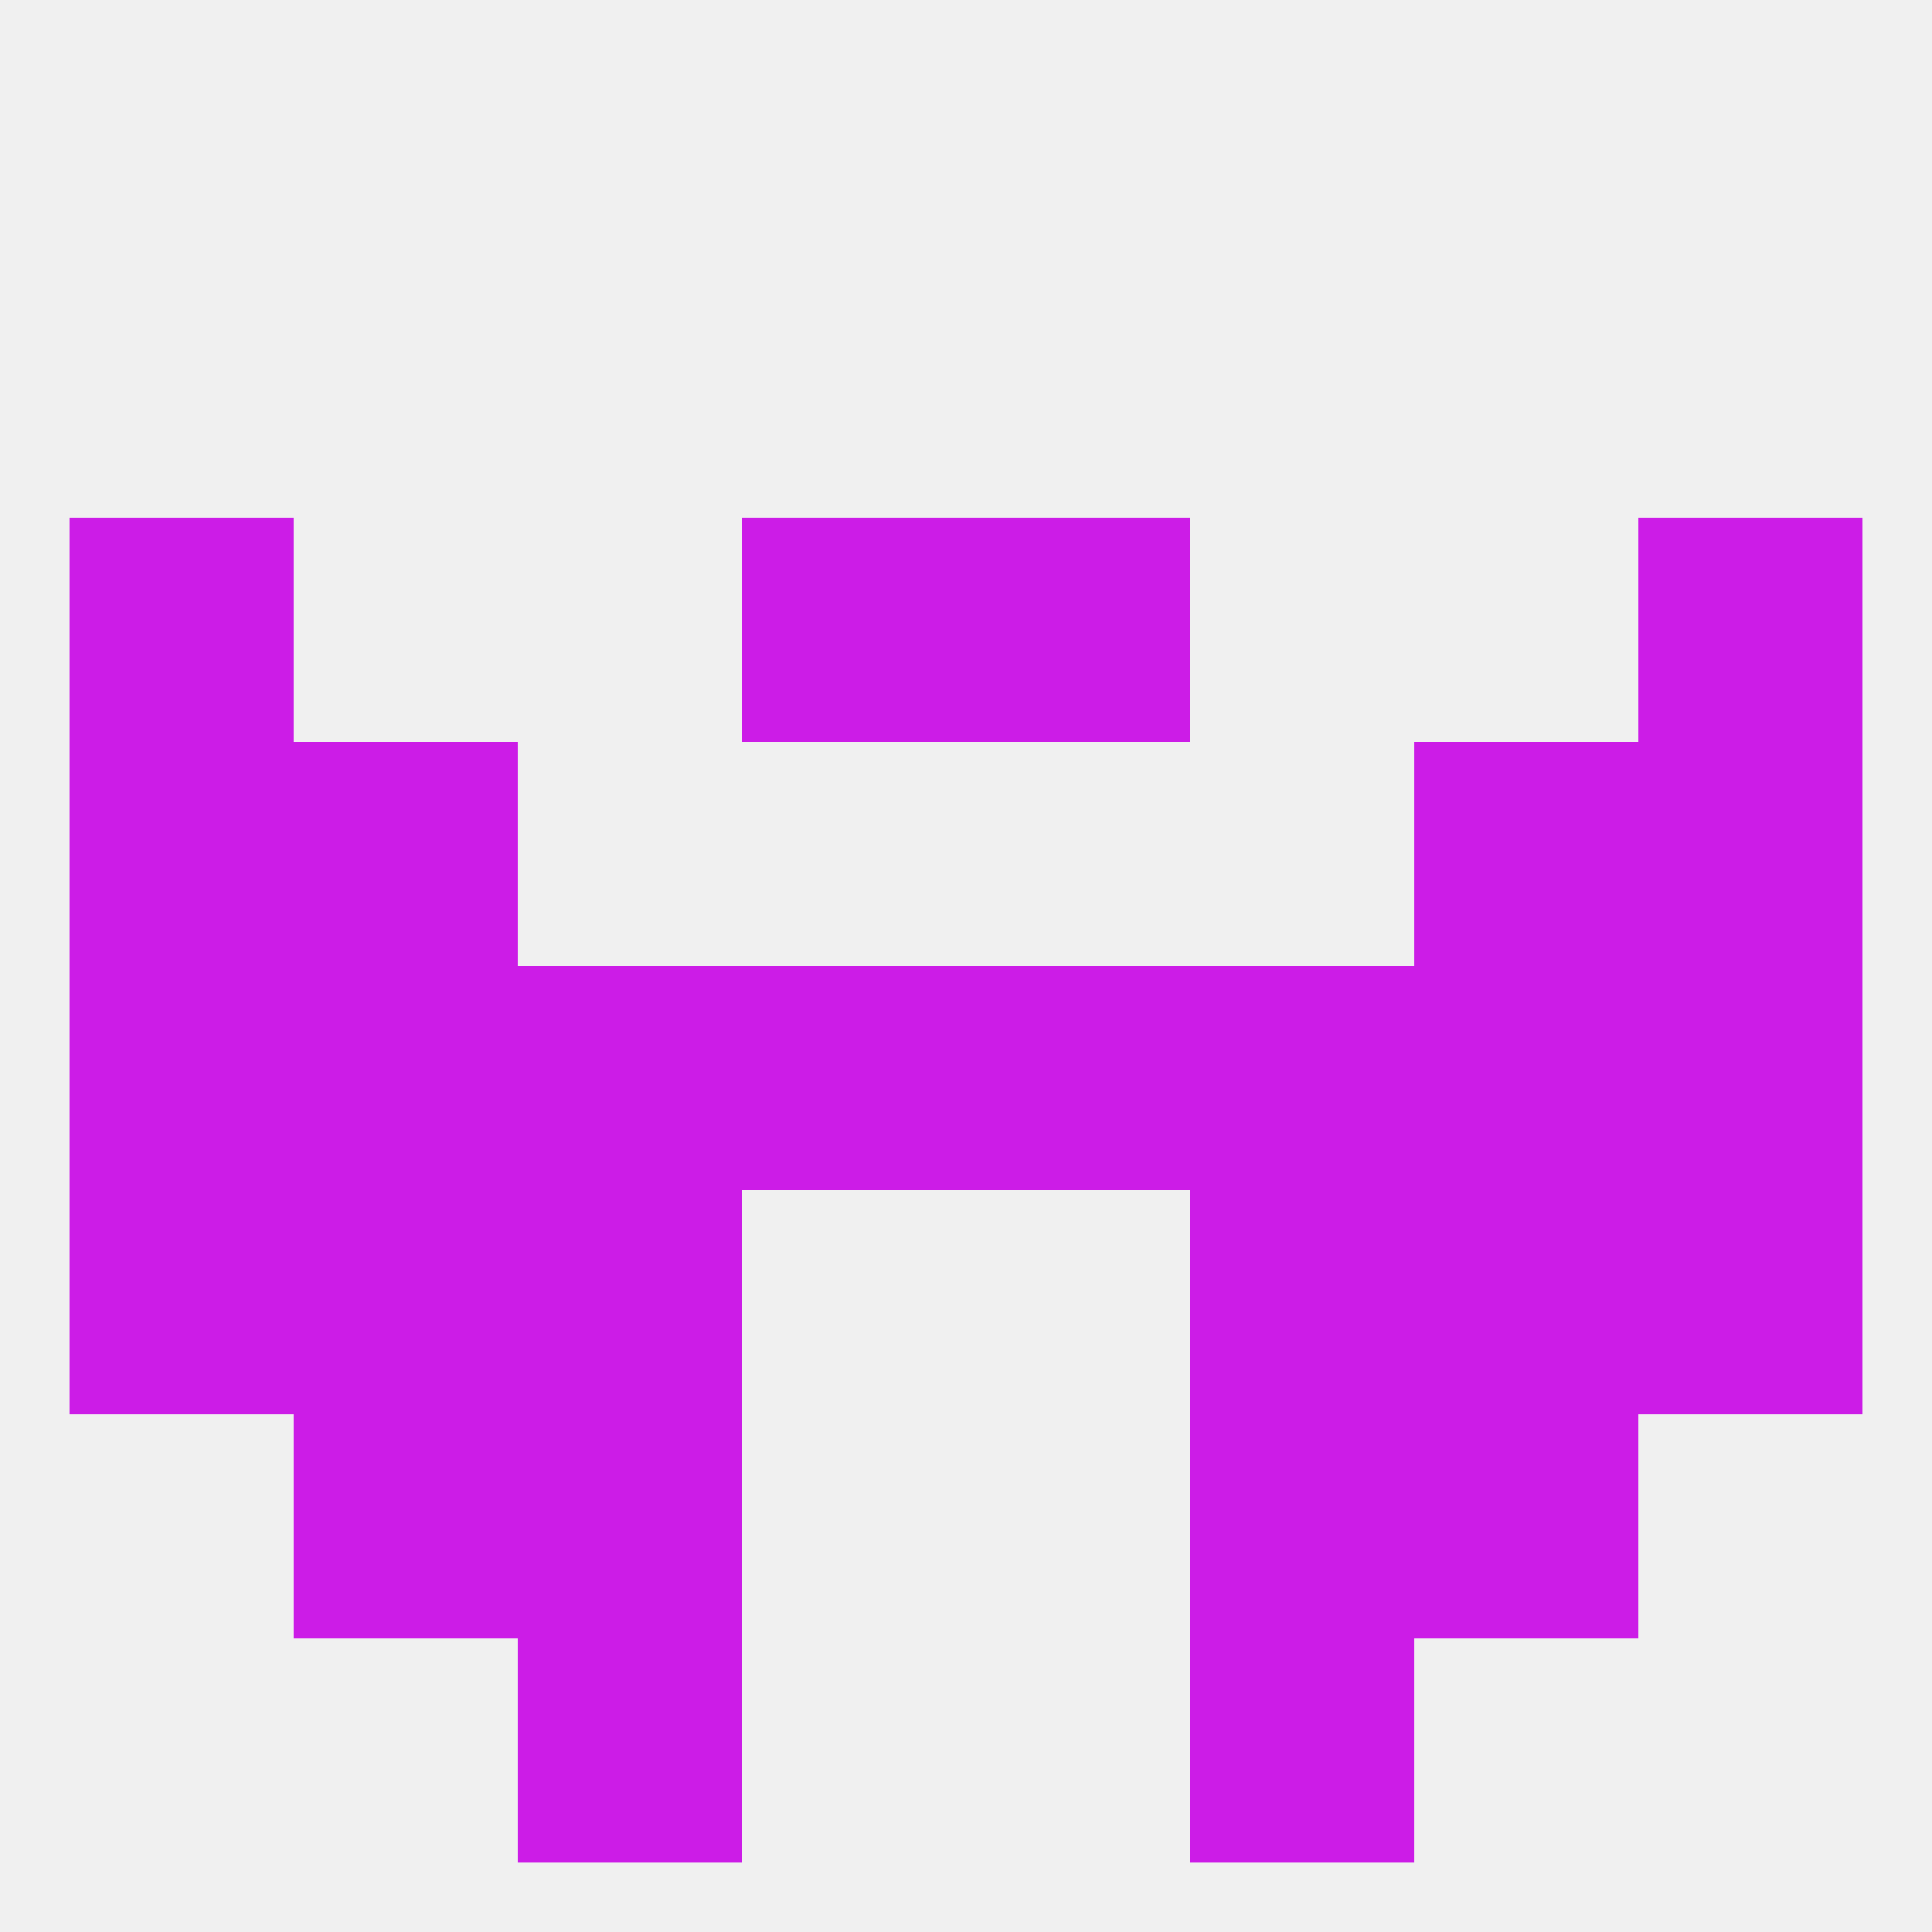
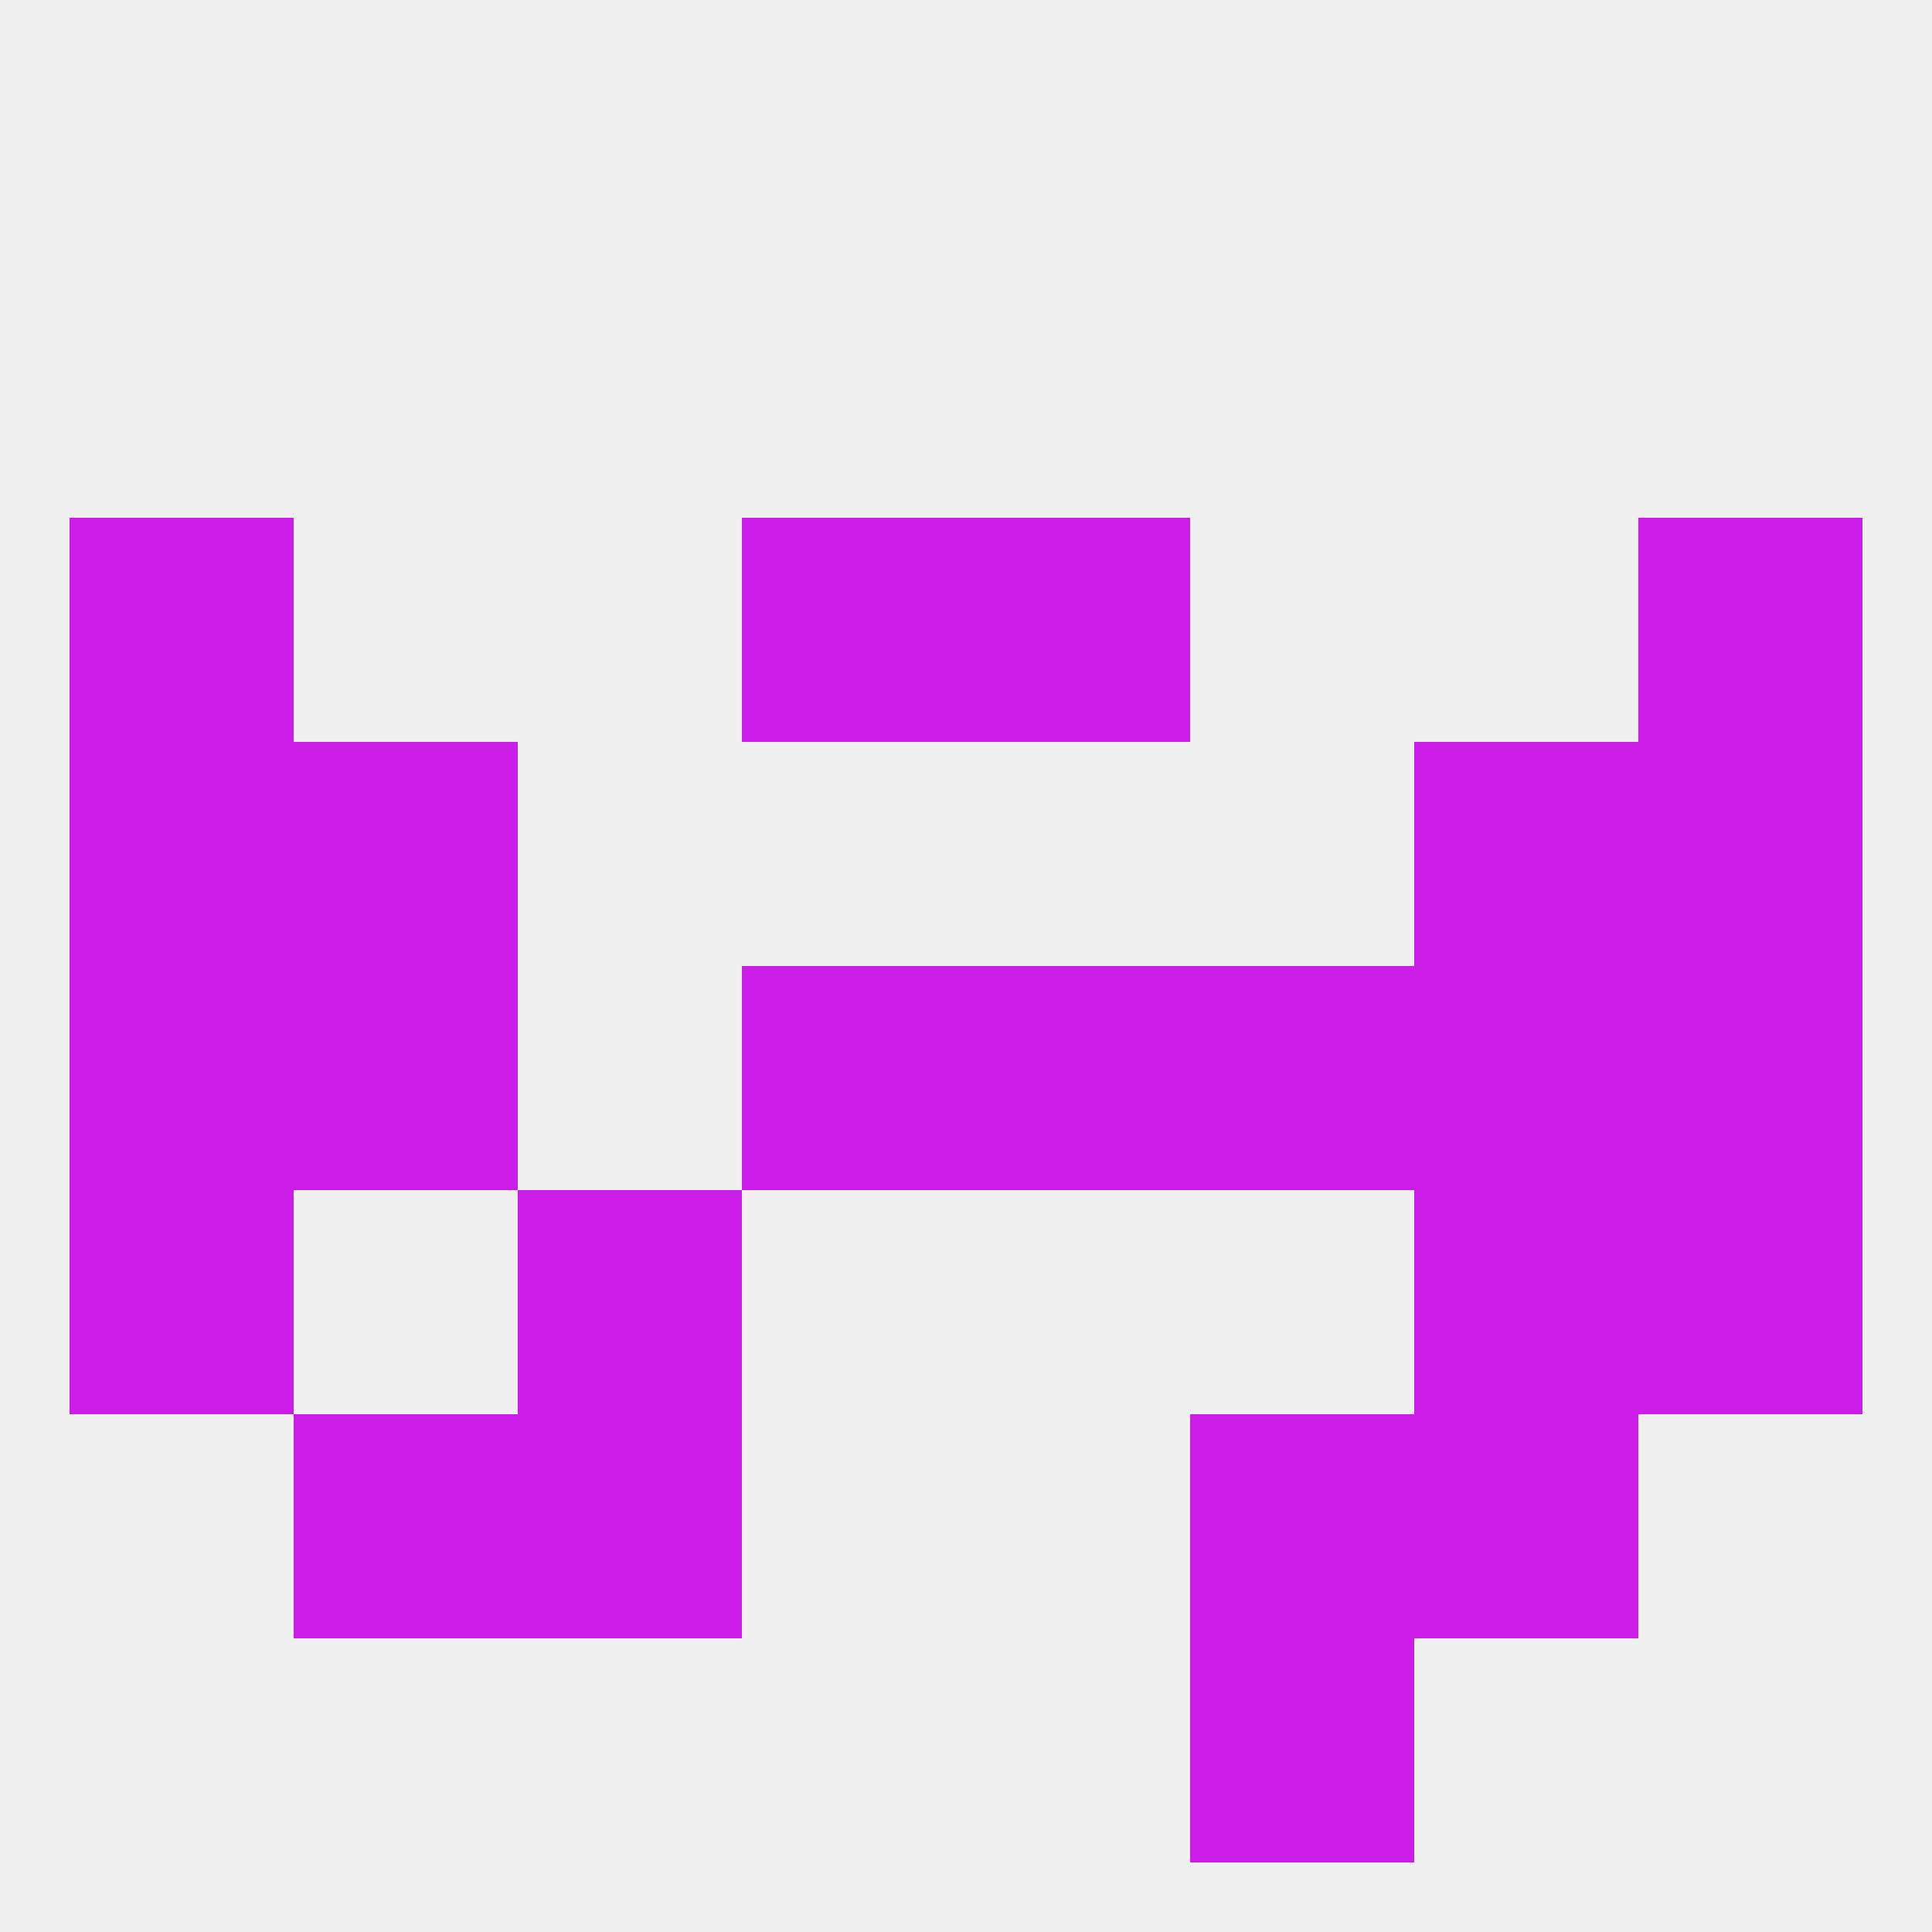
<svg xmlns="http://www.w3.org/2000/svg" version="1.1" baseprofile="full" width="250" height="250" viewBox="0 0 250 250">
  <rect width="100%" height="100%" fill="rgba(240,240,240,255)" />
  <rect x="9" y="96" width="29" height="29" fill="rgba(204,28,231,255)" />
  <rect x="212" y="96" width="29" height="29" fill="rgba(204,28,231,255)" />
  <rect x="38" y="96" width="29" height="29" fill="rgba(204,28,231,255)" />
  <rect x="183" y="96" width="29" height="29" fill="rgba(204,28,231,255)" />
  <rect x="9" y="67" width="29" height="29" fill="rgba(204,28,231,255)" />
  <rect x="212" y="67" width="29" height="29" fill="rgba(204,28,231,255)" />
  <rect x="96" y="67" width="29" height="29" fill="rgba(204,28,231,255)" />
  <rect x="125" y="67" width="29" height="29" fill="rgba(204,28,231,255)" />
-   <rect x="67" y="125" width="29" height="29" fill="rgba(204,28,231,255)" />
  <rect x="154" y="125" width="29" height="29" fill="rgba(204,28,231,255)" />
  <rect x="96" y="125" width="29" height="29" fill="rgba(204,28,231,255)" />
  <rect x="125" y="125" width="29" height="29" fill="rgba(204,28,231,255)" />
  <rect x="9" y="125" width="29" height="29" fill="rgba(204,28,231,255)" />
  <rect x="212" y="125" width="29" height="29" fill="rgba(204,28,231,255)" />
  <rect x="38" y="125" width="29" height="29" fill="rgba(204,28,231,255)" />
  <rect x="183" y="125" width="29" height="29" fill="rgba(204,28,231,255)" />
-   <rect x="38" y="154" width="29" height="29" fill="rgba(204,28,231,255)" />
  <rect x="183" y="154" width="29" height="29" fill="rgba(204,28,231,255)" />
  <rect x="67" y="154" width="29" height="29" fill="rgba(204,28,231,255)" />
-   <rect x="154" y="154" width="29" height="29" fill="rgba(204,28,231,255)" />
  <rect x="9" y="154" width="29" height="29" fill="rgba(204,28,231,255)" />
  <rect x="212" y="154" width="29" height="29" fill="rgba(204,28,231,255)" />
  <rect x="38" y="183" width="29" height="29" fill="rgba(204,28,231,255)" />
  <rect x="183" y="183" width="29" height="29" fill="rgba(204,28,231,255)" />
  <rect x="67" y="183" width="29" height="29" fill="rgba(204,28,231,255)" />
  <rect x="154" y="183" width="29" height="29" fill="rgba(204,28,231,255)" />
-   <rect x="67" y="212" width="29" height="29" fill="rgba(204,28,231,255)" />
  <rect x="154" y="212" width="29" height="29" fill="rgba(204,28,231,255)" />
</svg>